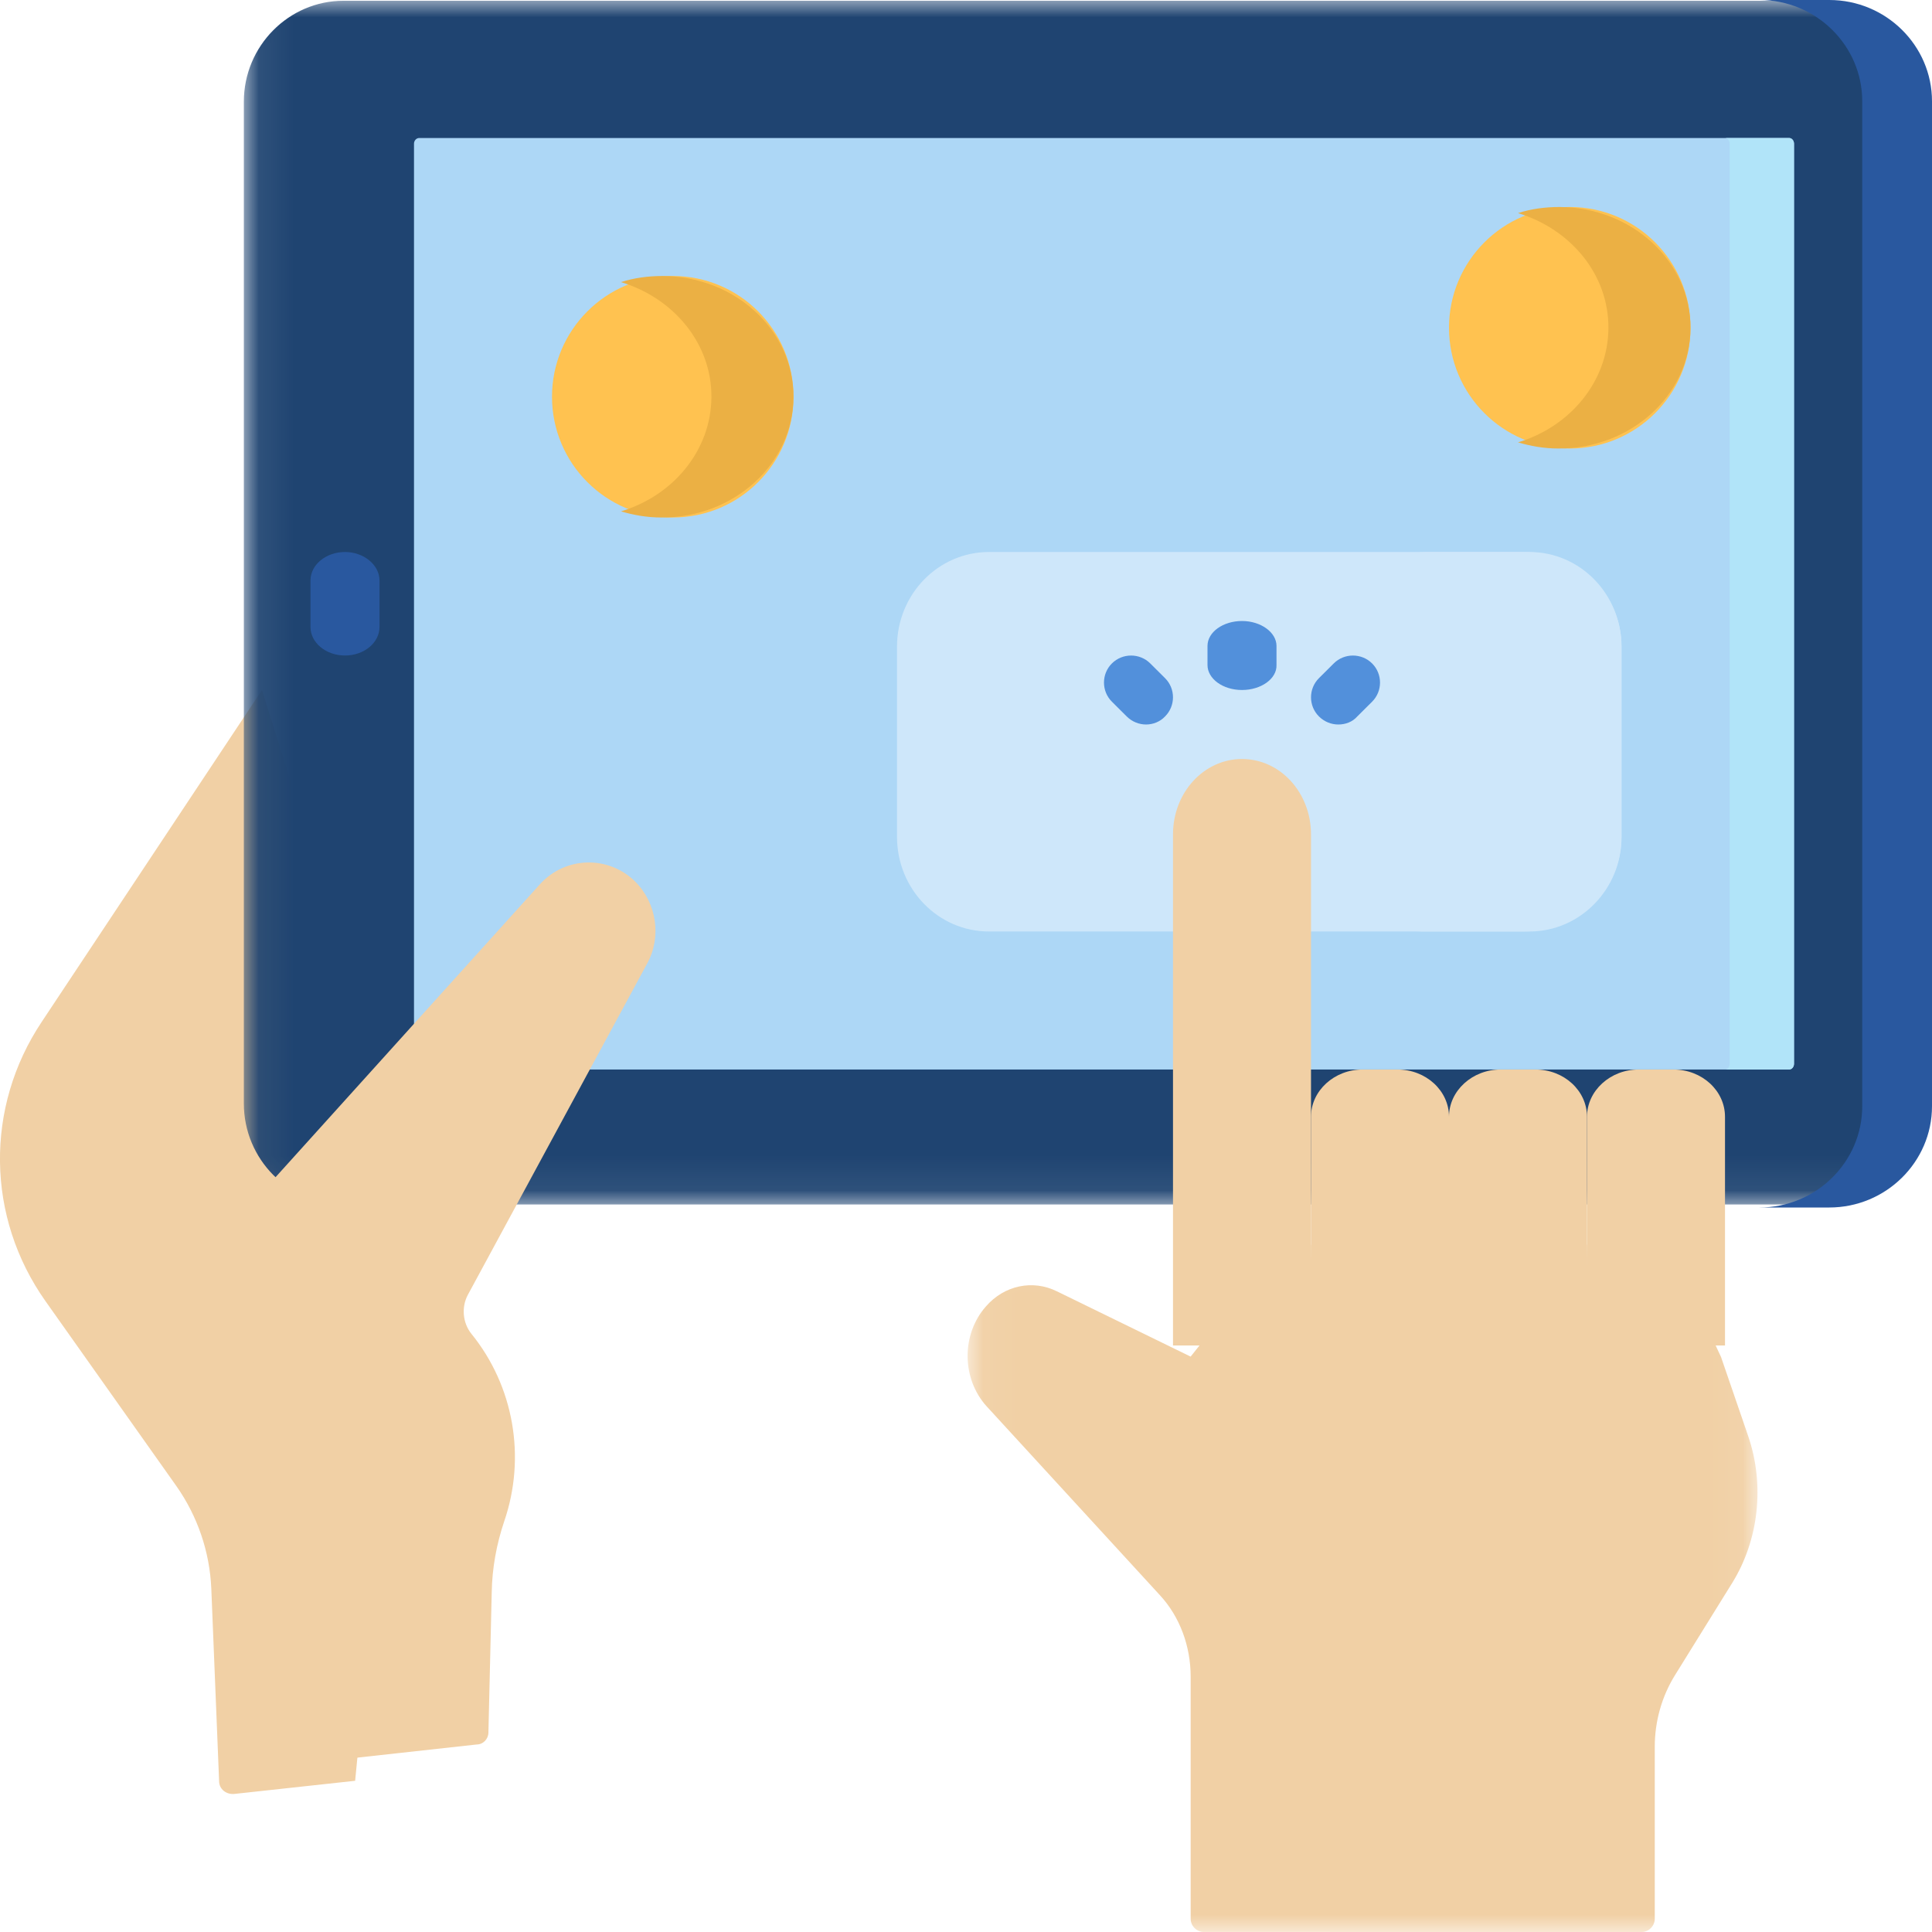
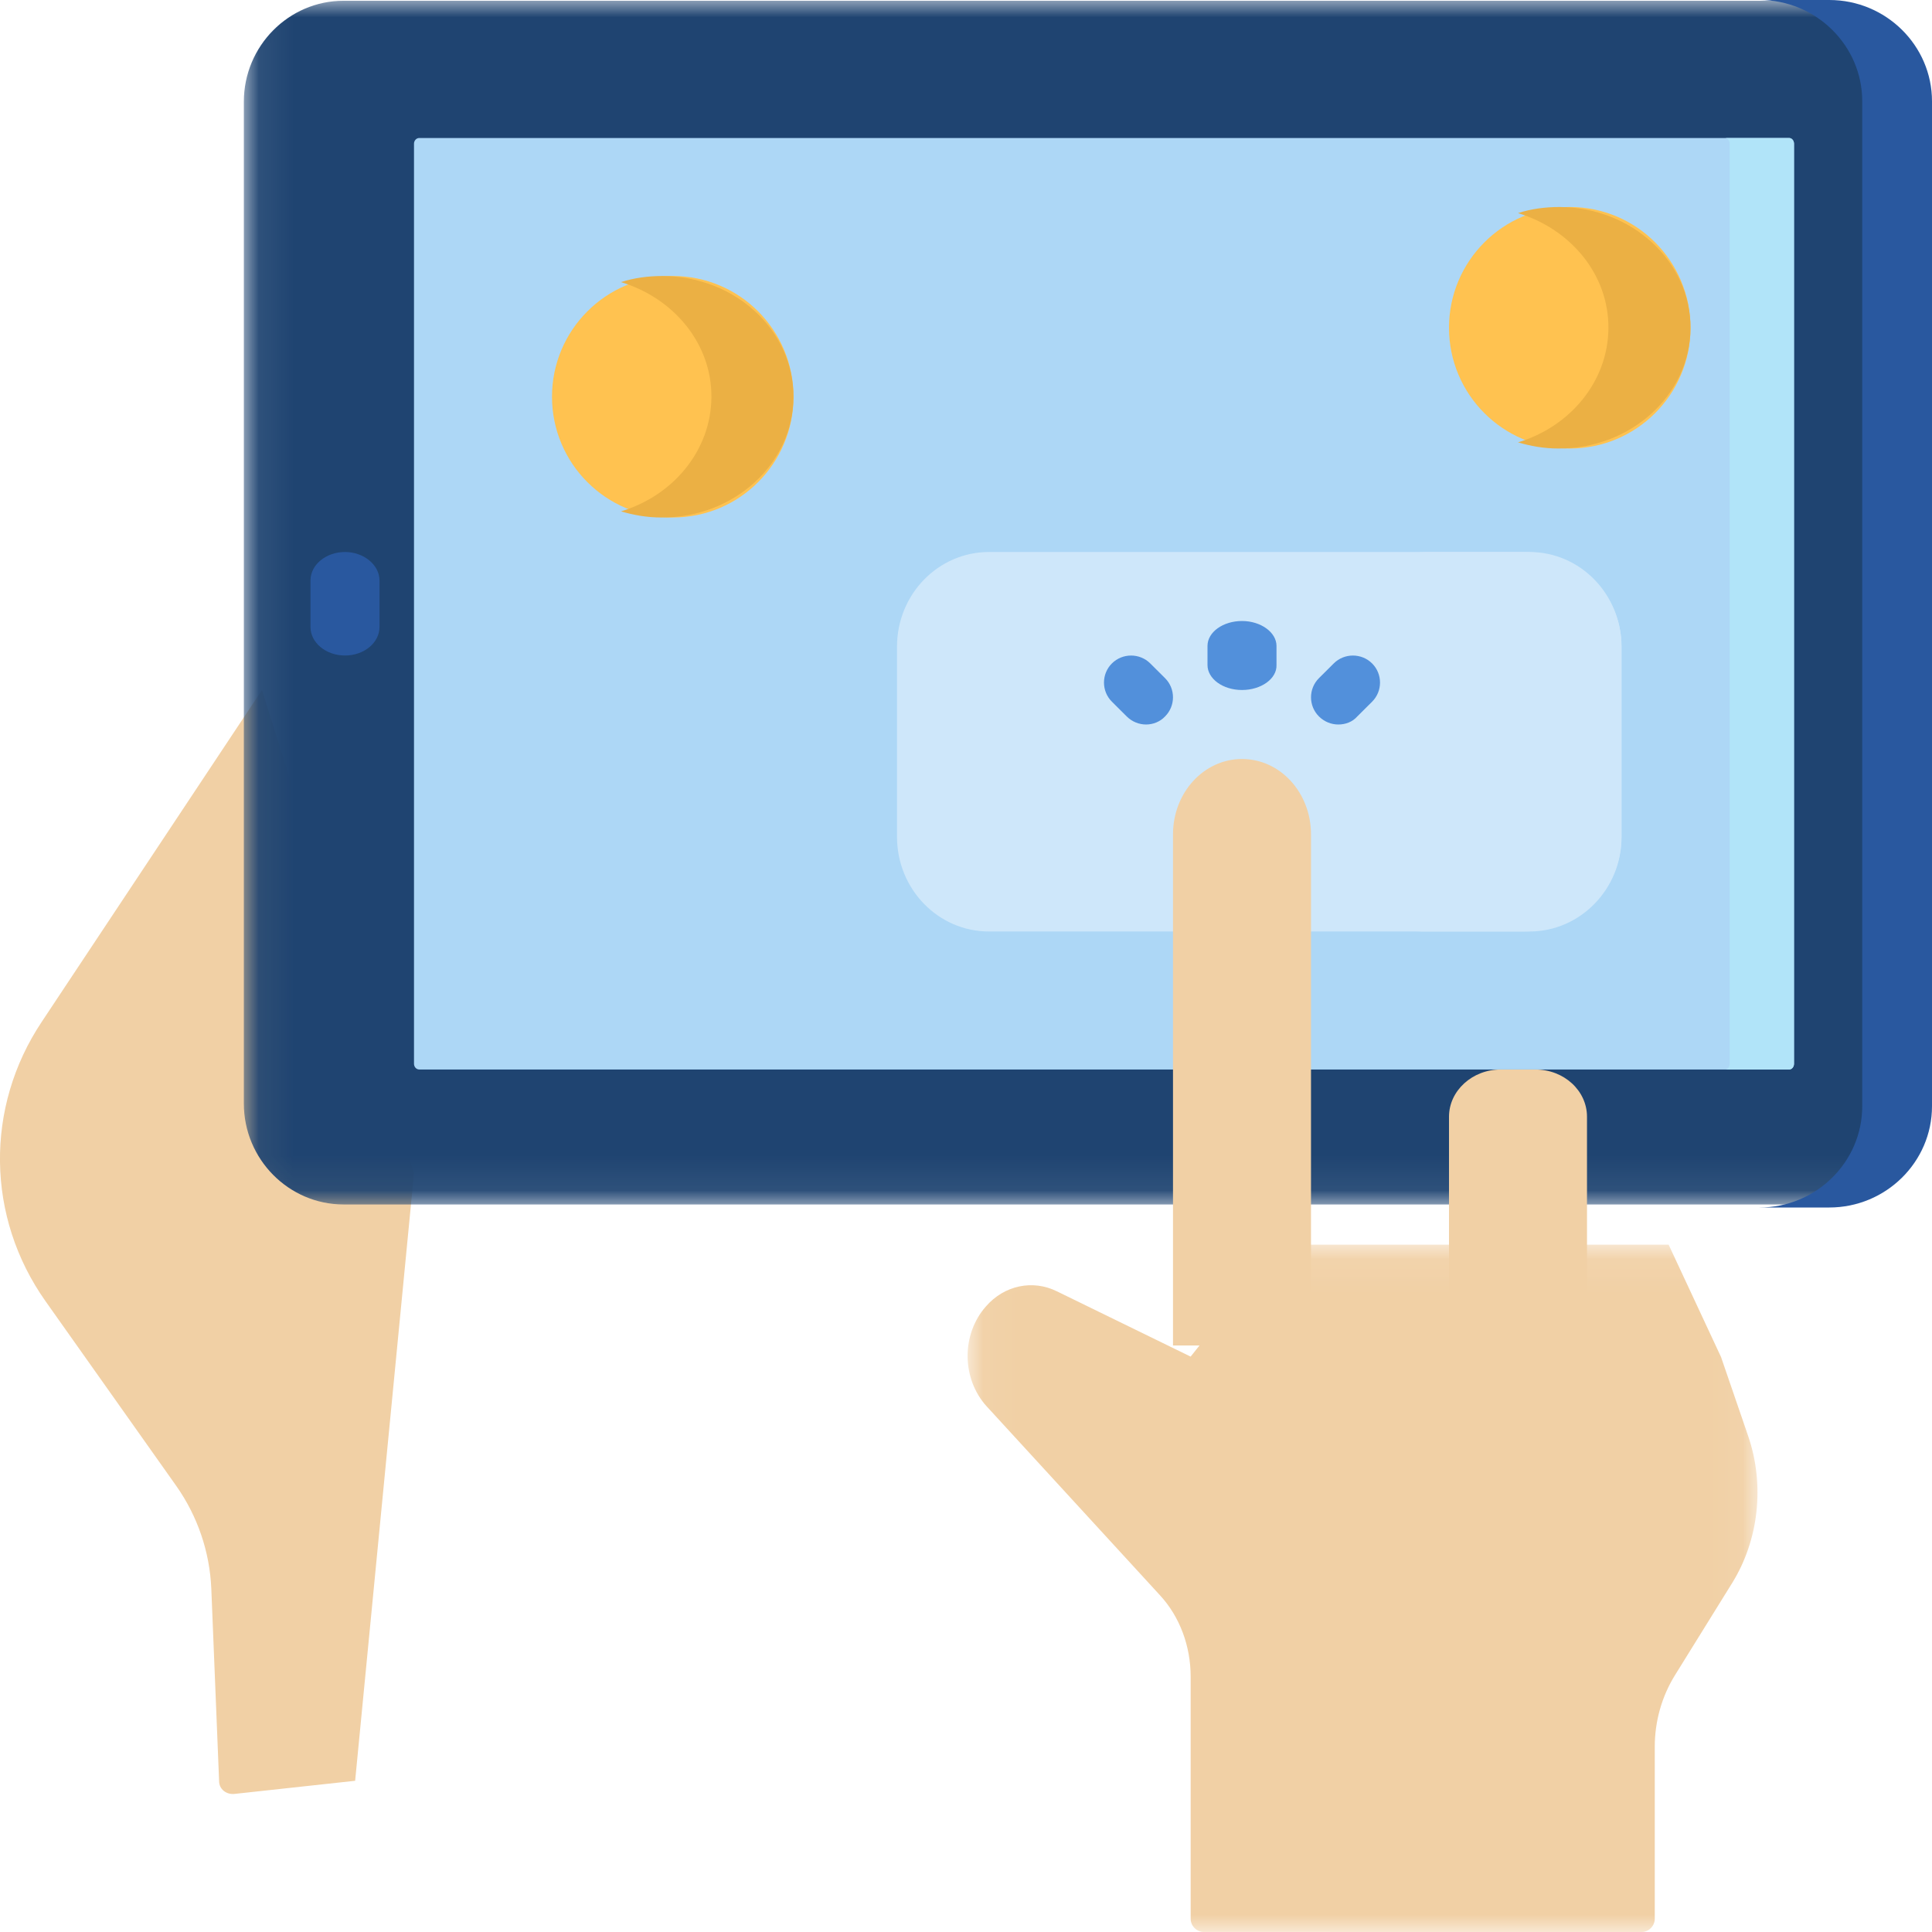
<svg xmlns="http://www.w3.org/2000/svg" height="56" viewBox="0 0 56 56" width="56">
  <mask id="a" fill="#fff">
    <path d="m.067.022H48.893V34.912h-48.825z" fill="#fff" fill-rule="evenodd" />
  </mask>
  <mask id="b" fill="#fff">
    <path d="m.047.076H22.942V20h-22.895z" fill="#fff" fill-rule="evenodd" />
  </mask>
  <g fill="none" fill-rule="evenodd">
    <path d="m6.351 51.628-.226-5.576c-.045-1.067-.395-2.102-1.017-2.984l-3.785-5.347c-1.729-2.44-1.762-5.631-.113-8.103L7.594 20 12 34.006l-1.706 17.611-3.502.381c-.237.022-.441-.141-.441-.37" fill="#f1d0a5" />
    <path d="m46.001 34.912h-43.041c-1.593.0-2.892-1.314-2.892-2.926V2.948c0-1.612 1.299-2.926 2.892-2.926H46.001c1.593.0 2.892 1.314 2.892 2.926V31.975c0 1.623-1.299 2.937-2.892 2.937" fill="#1f4471" mask="url(#a)" transform="translate(7)" />
    <path d="m53.022.0H51c1.64.0 2.978 1.318 2.978 2.936V32.064C53.978 33.682 52.64 35 51 35h2.022C54.663 35 56 33.682 56 32.064V2.936c0-1.618-1.337-2.936-2.978-2.936" fill="#29589f" />
    <path d="m51.847 4H12.153C12.066 4 12 4.077 12 4.165V30.835c0 .088.066.165.153.165h39.694C51.934 31 52 30.923 52 30.835V4.165C52 4.077 51.934 4 51.847 4" fill="#add7f6" />
    <path d="m51.865 4H50c.077.0.135.077.135.165V30.835C50.135 30.923 50.077 31 50 31h1.865C51.942 31 52 30.923 52 30.835V4.165C52 4.077 51.942 4 51.865 4" fill="#b1e4f9" />
    <path d="m10 19c-.558.0-1-.375-1-.825v-1.35c0-.461.455-.825 1-.825.545.0 1 .375 1 .825v1.35c0 .45-.442.825-1 .825" fill="#29589f" />
-     <path d="m14.157 50.216.096-4.061c.011-.697.138-1.394.362-2.058.639-1.862.277-3.919-.948-5.432-.256-.316-.298-.773-.107-1.132l5.197-9.602c.426-.773.277-1.753-.341-2.373-.777-.773-2.034-.74-2.769.076L7 35.215l.564 6.673L9.865 51l3.951-.435c.192.0.341-.163.341-.348" fill="#f1d0a5" />
    <path d="m44.333 27H28.667C27.193 27 26 25.772 26 24.253v-5.506C26 17.228 27.193 16 28.667 16h15.666C45.807 16 47 17.228 47 18.747v5.506C47.011 25.76 45.807 27 44.333 27" fill="#cee7fa" />
    <path d="m44.156 16H41c1.572.0 2.844 1.228 2.844 2.747v5.506C43.844 25.772 42.572 27 41 27h3.156c1.572.0 2.844-1.228 2.844-2.747v-5.506C47.011 17.228 45.728 16 44.156 16" fill="#cee7fa" />
    <g fill="#f1d0a5">
      <path d="m19.584 20c.206.0.38-.175.38-.383v-4.984c0-.743.206-1.464.586-2.077L22.21 9.88c.77-1.246.944-2.83.467-4.24l-.792-2.306-1.519-3.257H9.104L6.511 3.322l-3.873-1.891c-.705-.35-1.53-.175-2.061.437-.716.809-.705 2.098.022 2.896l5.023 5.475c.575.623.89 1.475.89 2.361v7.016c0 .208.174.383.38.383z" mask="url(#b)" transform="translate(28 36)" />
      <path d="m38 39V24.185C38 22.975 37.107 22 36 22s-2 .975-2 2.185V39z" />
-       <path d="m42 39v-6.63C42 31.615 41.335 31 40.501 31h-1.003C38.676 31 38 31.615 38 32.37V39z" />
      <path d="m46 39v-6.63C46 31.615 45.335 31 44.501 31h-1.003C42.676 31 42 31.615 42 32.37V39z" />
-       <path d="m50 39v-6.63C50 31.615 49.335 31 48.501 31h-1.003C46.676 31 46 31.615 46 32.37V39z" />
    </g>
    <path d="m36 20C35.441 20 35 19.671 35 19.277v-.554C35 18.319 35.454 18 36 18s1.0.329 1.0.723v.554C37.013 19.671 36.558 20 36 20" fill="#5290db" />
    <path d="m33.219 21c-.204.0-.408-.081-.561-.234l-.429-.427c-.306-.305-.306-.804.0-1.109.306-.305.806-.305 1.112.0l.429.427c.306.305.306.804.0 1.109C33.628 20.919 33.423 21 33.219 21" fill="#5290db" />
    <path d="m38.791 21c-.204.0-.408-.081-.561-.234-.306-.305-.306-.804.0-1.109l.429-.427c.306-.305.806-.305 1.112.0.306.305.306.804.0 1.109l-.429.427C39.199 20.929 38.995 21 38.791 21" fill="#5290db" />
    <path d="m19.5 8c1.933.0 3.5 1.567 3.5 3.5.0 1.933-1.567 3.5-3.5 3.5S16 13.433 16 11.5C16 9.567 17.567 8 19.5 8" fill="#ffc250" />
    <path d="m19.208 8c-.423.0-.833.055-1.208.177 1.534.466 2.633 1.786 2.621 3.339C20.609 13.059 19.51 14.368 18 14.822 18.374 14.933 18.761 15 19.171 15c2.101.011 3.816-1.553 3.828-3.483C23.012 9.586 21.321 8.011 19.208 8" fill="#ebb044" />
    <path d="m45.5 6C47.433 6 49 7.567 49 9.5c0 1.933-1.567 3.5-3.5 3.5S42 11.433 42 9.5C42 7.567 43.567 6 45.5 6" fill="#ffc250" />
    <path d="m45.208 6c-.423.0-.833.055-1.208.177 1.534.466 2.633 1.786 2.621 3.339C46.609 11.059 45.51 12.368 44 12.822 44.374 12.933 44.761 13 45.171 13c2.102.011 3.817-1.553 3.829-3.483C49.012 7.586 47.309 6.011 45.208 6" fill="#ebb044" />
  </g>
</svg>